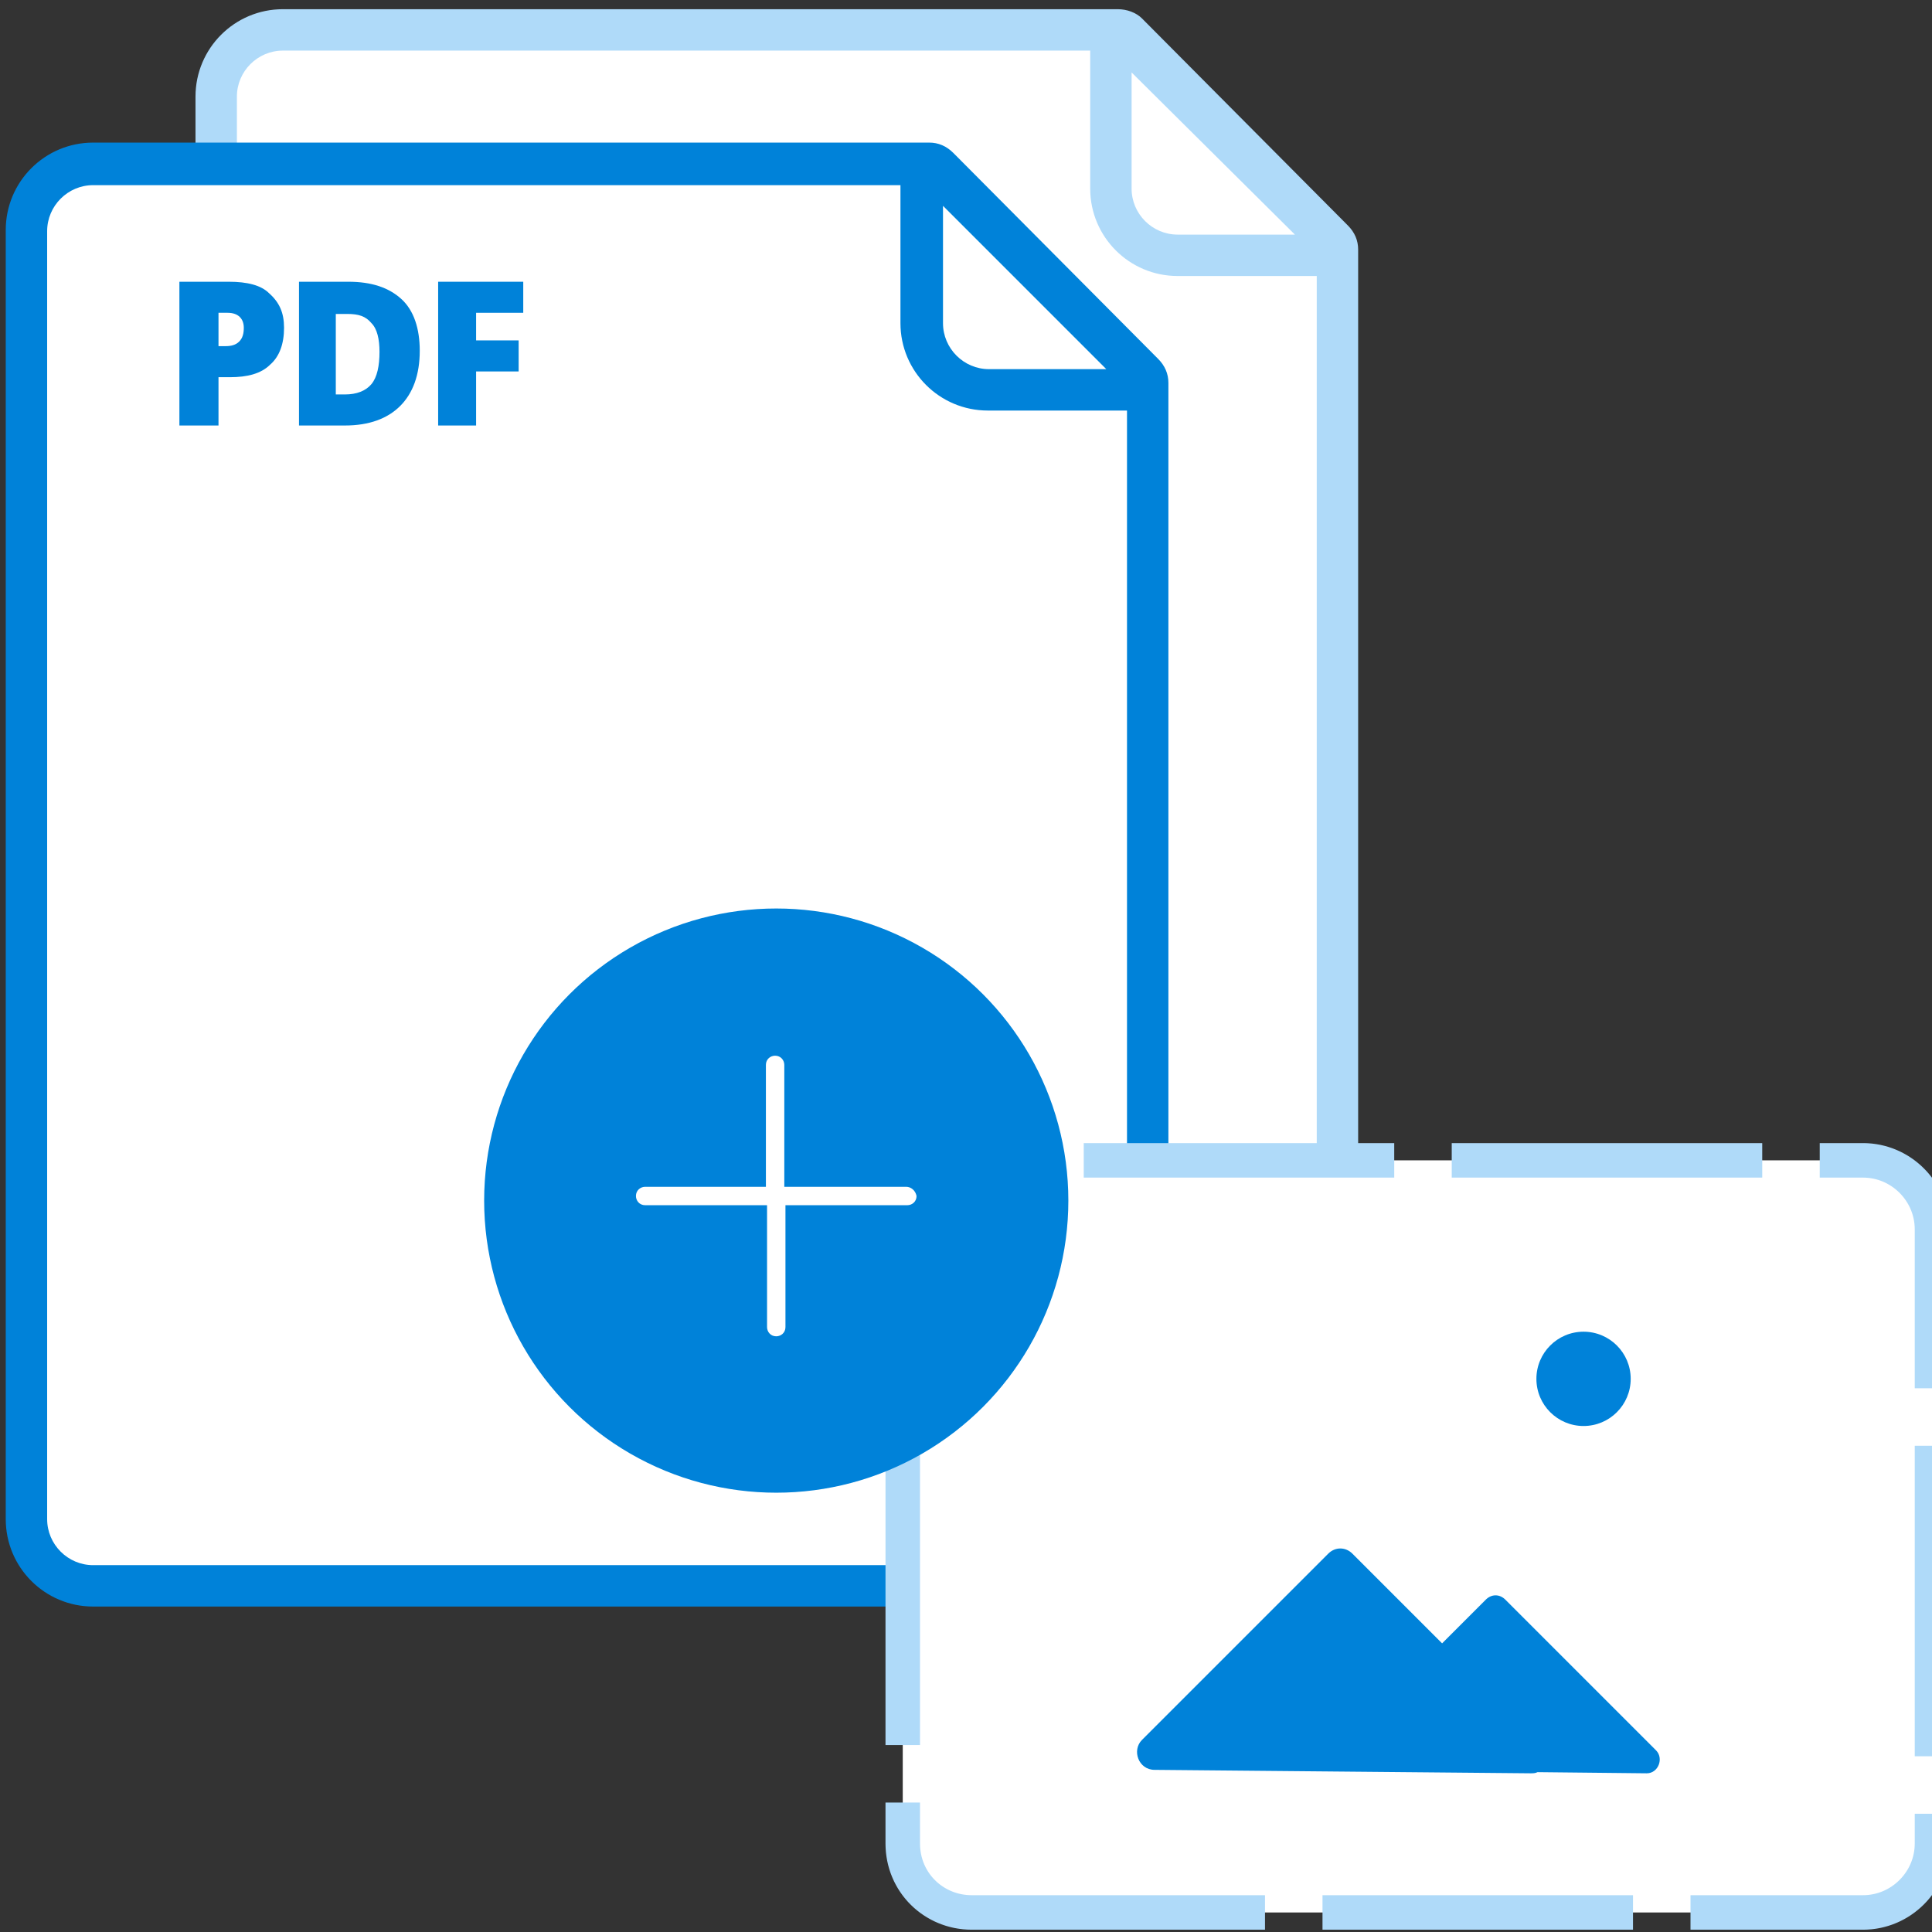
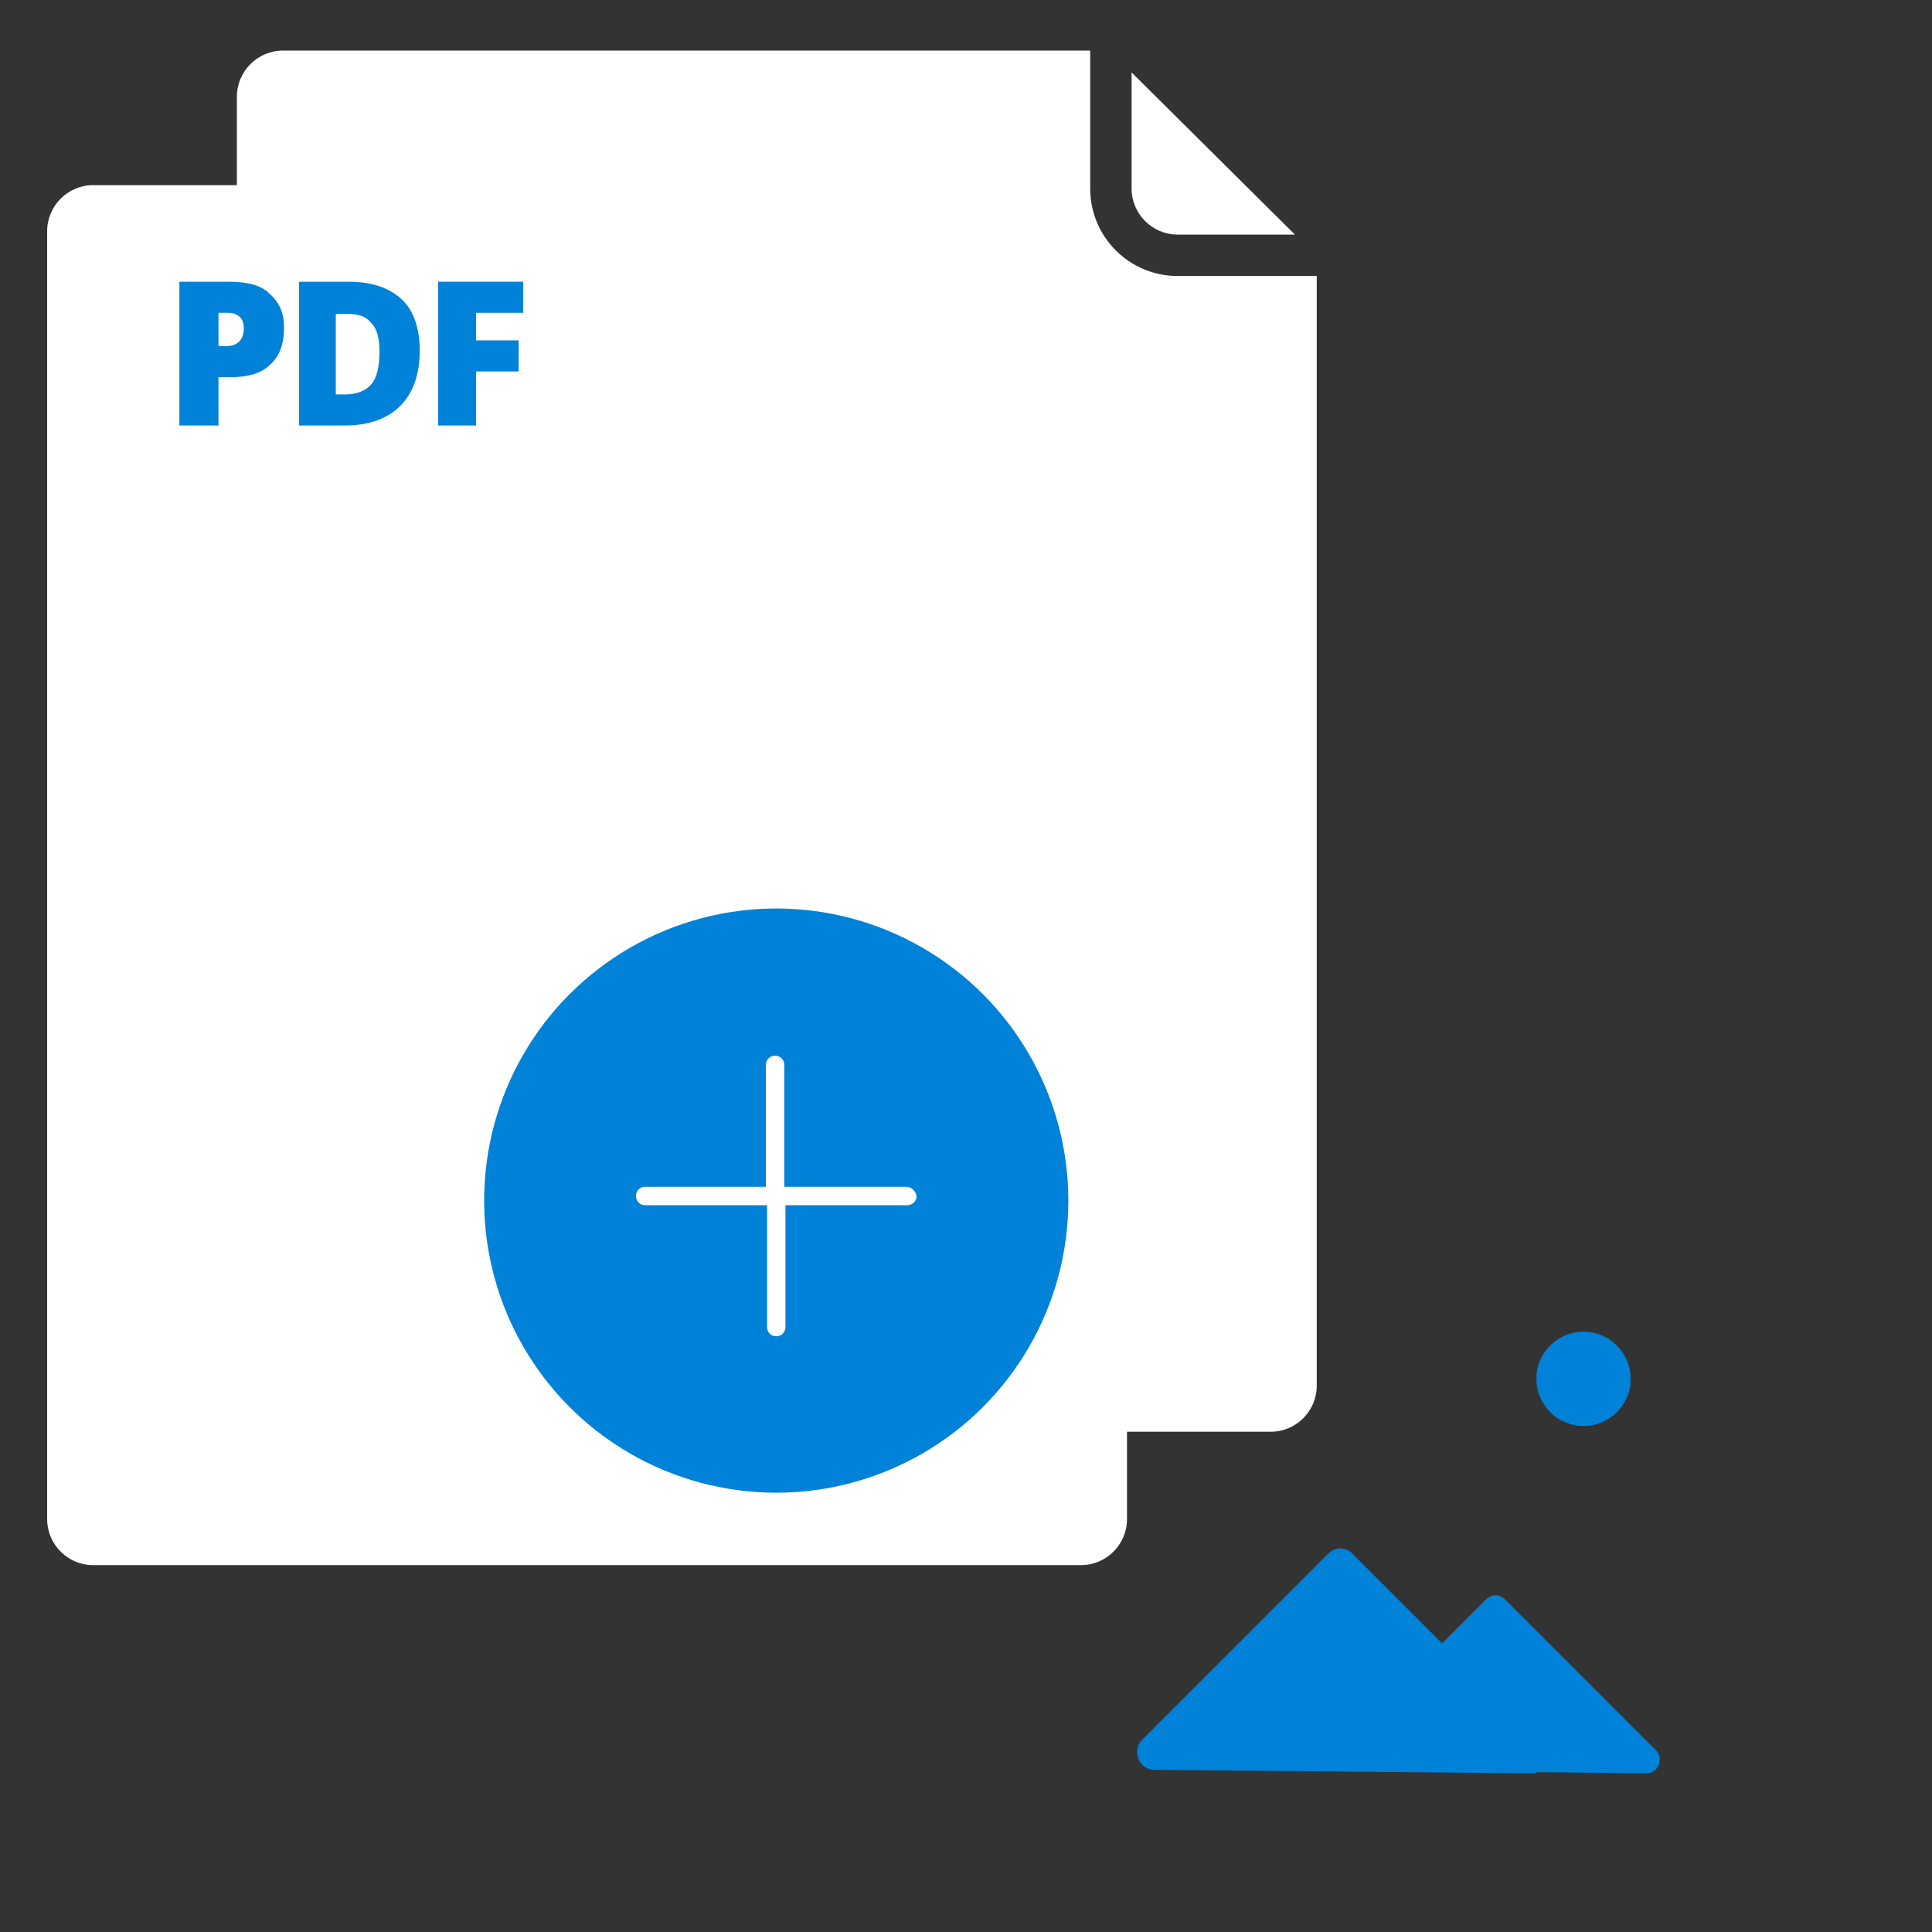
<svg xmlns="http://www.w3.org/2000/svg" version="1.1" x="0px" y="0px" viewBox="0 0 168 168" style="enable-background:new 0 0 168 168;" xml:space="preserve">
  <rect x="0" y="0" width="168" height="168" fill="#333333" stroke="none" />
  <style type="text/css">
	.st0{display:none;}
	.st1{display:inline;}
	.st2{fill:#AFDAF9;}
	.st3{fill:#FFFFFF;}
	.st4{fill:#0082D9;}
	.st5{display:inline;fill:#0082D9;}
	.st6{display:inline;fill:#FFFFFF;}
	.st7{fill:#FFFFFF;stroke:#AFDAF9;stroke-width:3;stroke-linecap:square;stroke-miterlimit:10;stroke-dasharray:24,8;}
</style>
  <g id="Слой_1" class="st0">
    <g class="st1">
      <path class="st2" d="M0.2,21.6v73.9c0,4.3,3.5,7.8,7.8,7.8h114c4.3,0,7.8-3.5,7.8-7.8V8.2c0-4.3-3.5-7.8-7.8-7.8H21.4    c-0.8,0-1.6,0.3-2.1,0.9L1,19.5C0.5,20.1,0.2,20.8,0.2,21.6z" />
      <g id="XMLID_37_">
        <g>
          <path class="st3" d="M20.1,6v10.3c0,2.3-1.8,4.1-4.1,4.1H5.7L20.1,6z" />
        </g>
        <g>
			</g>
      </g>
      <g id="XMLID_36_">
        <g>
          <path class="st3" d="M23.8,4.1H122c2.3,0,4.1,1.8,4.1,4.1v87.4c0,2.3-1.8,4.1-4.1,4.1H7.9c-2.2,0-4.1-1.8-4.1-4.1V24.1h12.2      c4.3,0,7.8-3.5,7.8-7.8V4.1z" />
        </g>
        <g>
			</g>
      </g>
    </g>
    <g class="st1">
      <path class="st4" d="M146.6,38.4H72.7c-4.3,0-7.8,3.5-7.8,7.8v114c0,4.3,3.5,7.8,7.8,7.8H160c4.3,0,7.8-3.5,7.8-7.8V59.7    c0-0.8-0.3-1.6-0.9-2.1l-18.2-18.2C148.1,38.7,147.4,38.4,146.6,38.4z" />
      <g id="XMLID_35_">
        <g>
          <path class="st3" d="M162.2,58.4h-10.4c-2.2,0-4.1-1.8-4.1-4.1V44L162.2,58.4z" />
        </g>
        <g>
			</g>
      </g>
      <g id="XMLID_34_">
        <g>
          <path class="st3" d="M164.1,62.1v98.1c0,2.3-1.8,4.1-4.1,4.1H72.6c-2.2,0-4.1-1.8-4.1-4.1v-114c0-2.3,1.8-4.1,4.1-4.1h71.5v12.2      c0,4.3,3.5,7.8,7.8,7.8H164.1z" />
        </g>
        <g>
			</g>
      </g>
    </g>
    <g class="st1">
      <path class="st4" d="M84.9,145.9c0,1.4-0.4,2.5-1.3,3.3c-0.8,0.8-2,1.2-3.6,1.2h-1v4.2h-3.4v-12.7h4.4c1.6,0,2.8,0.3,3.6,1    S84.9,144.6,84.9,145.9z M79.2,147.6h0.6c0.5,0,0.9-0.1,1.2-0.4s0.5-0.7,0.5-1.2c0-0.9-0.5-1.3-1.4-1.3h-0.9V147.6z" />
      <path class="st4" d="M97,147.9c0,2.1-0.6,3.7-1.7,4.9c-1.2,1.1-2.8,1.7-4.9,1.7h-4.1v-12.7h4.4c2,0,3.6,0.5,4.7,1.6    C96.5,144.5,97,146,97,147.9z M93.5,148.1c0-1.2-0.2-2-0.7-2.6c-0.5-0.6-1.2-0.8-2.1-0.8h-1v7.1h0.8c1,0,1.8-0.3,2.3-0.9    C93.2,150.2,93.5,149.3,93.5,148.1z" />
      <path class="st4" d="M102,154.6h-3.4v-12.7h7.5v2.8H102v2.4h3.8v2.8H102V154.6z" />
    </g>
    <circle class="st5" cx="66.5" cy="103.3" r="24.9" />
-     <path class="st6" d="M78,92.5c-0.4,0-0.8,0.3-0.8,0.8v4.4c-0.3-0.6-0.7-1.2-1.1-1.7c-1.7-2.2-4-3.8-6.7-4.5   c-1.8-0.5-3.7-0.6-5.6-0.3c-7.1,1.1-11.9,7.8-10.8,14.9c1.1,7.1,7.8,11.9,14.9,10.8c3.2-0.5,6.1-2.2,8.1-4.7   c0.9-1.1,1.6-2.4,2.1-3.8c0.2-0.5-0.1-1-0.6-1.1v0c-0.4-0.1-0.8,0.1-1,0.5c-1.3,3.7-4.6,6.6-8.7,7.3c-6.2,1.1-12.1-3.2-13.1-9.4   c-0.2-1.2-0.2-2.5,0-3.7c0.1-0.1,0.1-0.2,0.1-0.3v-0.1c1-4.5,4.5-8,9.1-8.8c0.1,0,0.1,0,0.2,0c5-0.8,9.9,1.9,12,6.3h-3.9   c-0.4,0-0.8,0.3-0.8,0.8s0.3,0.8,0.8,0.8h4.4H78c0.2,0,0.3,0,0.4-0.1c0.3-0.1,0.4-0.3,0.4-0.7c0-0.1,0-0.1,0-0.1v-6.5   C78.8,92.8,78.5,92.5,78,92.5z" />
  </g>
  <g id="Слой_4" class="st0">
    <g class="st1">
      <path class="st2" d="M96.5-0.2H23.9c-4.2,0-7.6,3.4-7.6,7.6v112.1c0,4.2,3.4,7.6,7.6,7.6h85.9c4.2,0,7.6-3.4,7.6-7.6V20.7    c0-0.8-0.3-1.5-0.9-2.1L98.6,0.6C98.1,0.1,97.3-0.2,96.5-0.2z" />
      <g id="XMLID_62_">
        <g>
          <path class="st3" d="M111.9,19.4h-10.2c-2.2,0-4-1.8-4-4V5.3L111.9,19.4z" />
        </g>
        <g>
			</g>
      </g>
      <g id="XMLID_61_">
        <g>
          <path class="st3" d="M113.8,23.1v96.4c0,2.2-1.8,4-4,4H23.9c-2.2,0-4-1.8-4-4V7.4c0-2.2,1.8-4,4-4h70.2v12      c0,4.2,3.4,7.6,7.6,7.6H113.8z" />
        </g>
        <g>
			</g>
      </g>
    </g>
    <g class="st1">
      <path class="st2" d="M80.5,11.4H7.9c-4.2,0-7.6,3.4-7.6,7.6v112.1c0,4.2,3.4,7.6,7.6,7.6h85.9c4.2,0,7.6-3.4,7.6-7.6V32.3    c0-0.8-0.3-1.5-0.9-2.1L82.6,12.3C82.1,11.7,81.3,11.4,80.5,11.4z" />
      <g id="XMLID_60_">
        <g>
          <path class="st3" d="M95.9,31.1H85.8c-2.2,0-4-1.8-4-4V16.9L95.9,31.1z" />
        </g>
        <g>
			</g>
      </g>
      <g id="XMLID_59_">
        <g>
          <path class="st3" d="M97.8,34.7v96.4c0,2.2-1.8,4-4,4H7.9c-2.2,0-4-1.8-4-4V19.1c0-2.2,1.8-4,4-4h70.2v12c0,4.2,3.4,7.6,7.6,7.6      H97.8z" />
        </g>
        <g>
			</g>
      </g>
    </g>
    <g class="st1">
-       <path class="st4" d="M146.5,38.4H72.8c-4.3,0-7.8,3.5-7.8,7.8V160c0,4.3,3.5,7.8,7.8,7.8H160c4.3,0,7.8-3.5,7.8-7.8V59.6    c0-0.8-0.3-1.6-0.9-2.1l-18.2-18.2C148.1,38.7,147.3,38.4,146.5,38.4z" />
+       <path class="st4" d="M146.5,38.4H72.8c-4.3,0-7.8,3.5-7.8,7.8V160c0,4.3,3.5,7.8,7.8,7.8H160V59.6    c0-0.8-0.3-1.6-0.9-2.1l-18.2-18.2C148.1,38.7,147.3,38.4,146.5,38.4z" />
      <g id="XMLID_58_">
        <g>
          <path class="st3" d="M162.1,58.4h-10.3c-2.2,0-4.1-1.8-4.1-4.1V44L162.1,58.4z" />
        </g>
        <g>
			</g>
      </g>
      <g id="XMLID_57_">
        <g>
          <path class="st3" d="M164,62.1V160c0,2.2-1.8,4.1-4.1,4.1H72.8c-2.2,0-4.1-1.8-4.1-4.1V46.2c0-2.2,1.8-4.1,4.1-4.1h71.3v12.2      c0,4.3,3.5,7.8,7.8,7.8H164z" />
        </g>
        <g>
			</g>
      </g>
    </g>
    <g class="st1">
      <g>
        <circle class="st4" cx="66.4" cy="103.7" r="25.3" />
        <title>close</title>
      </g>
      <g>
        <path class="st3" d="M73.5,112.2v-2.6c0-0.4-0.3-0.7-0.8-0.7s-0.8,0.3-0.8,0.7v2.7c0,0.8-0.7,1.5-1.5,1.5h-9.8     c-0.9,0-1.5-0.7-1.5-1.5V94c0-0.8,0.7-1.5,1.5-1.5h9.9c0.9,0,1.5,0.7,1.5,1.5v2.8c0,0.4,0.3,0.7,0.8,0.7s0.8-0.3,0.8-0.7V94     c0-1.7-1.4-3.1-3.1-3.1h-10c-1.7,0-3.1,1.4-3.1,3.1v18.3c0,1.6,1.4,3,3.1,3h9.9C72.1,115.3,73.5,113.9,73.5,112.2z" />
        <path class="st3" d="M75.7,98.8L75.7,98.8c0,0.2,0.1,0.4,0.2,0.6l3.2,3.2H67.5c-0.4,0-0.8,0.3-0.8,0.7c0,0.4,0.3,0.7,0.8,0.7     h11.6l-3.3,3.2c-0.3,0.3-0.3,0.8,0,1.1c0.3,0.3,0.8,0.3,1.1,0l4.6-4.4c0.3-0.3,0.3-0.8,0-1.1l-4.5-4.5c-0.3-0.3-0.8-0.3-1.1,0     C75.8,98.4,75.7,98.7,75.7,98.8z" />
      </g>
    </g>
    <g class="st1">
      <g>
        <path class="st4" d="M85,146.5c0,1.4-0.4,2.5-1.2,3.2c-0.8,0.8-2,1.1-3.5,1.1h-0.9v4.1h-3.4v-12.5h4.3c1.6,0,2.8,0.3,3.5,1     C84.6,144.3,85,145.2,85,146.5z M79.3,148.1h0.6c0.5,0,0.9-0.1,1.2-0.4c0.3-0.3,0.4-0.7,0.4-1.2c0-0.8-0.5-1.3-1.4-1.3h-0.9     V148.1z" />
        <path class="st4" d="M96.8,148.5c0,2.1-0.6,3.7-1.7,4.8c-1.1,1.1-2.8,1.7-4.8,1.7h-4v-12.5h4.3c2,0,3.5,0.5,4.6,1.5     S96.8,146.6,96.8,148.5z M93.3,148.6c0-1.1-0.2-2-0.7-2.5c-0.5-0.6-1.1-0.8-2.1-0.8h-1v7h0.8c1,0,1.8-0.3,2.3-0.9     C93.1,150.8,93.3,149.8,93.3,148.6z" />
-         <path class="st4" d="M101.7,155h-3.3v-12.5h7.4v2.7h-4.1v2.4h3.7v2.7h-3.7V155z" />
      </g>
    </g>
  </g>
  <g id="Слой_5">
    <g>
-       <path class="st2" d="M97.2,0.8H24.6c-4.2,0-7.6,3.4-7.6,7.6v112.1c0,4.2,3.4,7.6,7.6,7.6h85.9c4.2,0,7.6-3.4,7.6-7.6V21.7    c0-0.8-0.3-1.5-0.9-2.1L99.3,1.6C98.8,1.1,98,0.8,97.2,0.8z" />
      <g id="XMLID_68_">
        <g>
          <path class="st3" d="M112.6,20.4h-10.2c-2.2,0-4-1.8-4-4V6.3L112.6,20.4z" />
        </g>
        <g>
			</g>
      </g>
      <g id="XMLID_67_">
        <g>
          <path class="st3" d="M114.5,24.1v96.4c0,2.2-1.8,4-4,4H24.6c-2.2,0-4-1.8-4-4V8.4c0-2.2,1.8-4,4-4h70.2v12      c0,4.2,3.4,7.6,7.6,7.6H114.5z" />
        </g>
        <g>
			</g>
      </g>
    </g>
    <g>
-       <path class="st4" d="M80.8,12.4H8.1c-4.2,0-7.6,3.4-7.6,7.6v112.1c0,4.2,3.4,7.6,7.6,7.6H94c4.2,0,7.6-3.4,7.6-7.6V33.3    c0-0.8-0.3-1.5-0.9-2.1L82.9,13.3C82.3,12.7,81.6,12.4,80.8,12.4z" />
      <g id="XMLID_66_">
        <g>
          <path class="st3" d="M96.2,32.1H86c-2.2,0-4-1.8-4-4V17.9L96.2,32.1z" />
        </g>
        <g>
			</g>
      </g>
      <g id="XMLID_65_">
        <g>
          <path class="st3" d="M98,35.7v96.4c0,2.2-1.8,4-4,4H8.1c-2.2,0-4-1.8-4-4V20.1c0-2.2,1.8-4,4-4h70.2v12c0,4.2,3.4,7.6,7.6,7.6      H98z" />
        </g>
        <g>
			</g>
      </g>
    </g>
    <g>
      <path class="st4" d="M276.6,0.4h-73.8c-4.3,0-7.8,3.5-7.8,7.8v113.9c0,4.3,3.5,7.8,7.8,7.8h87.3c4.3,0,7.8-3.5,7.8-7.8V21.6    c0-0.8-0.3-1.6-0.9-2.1L278.8,1.3C278.2,0.7,277.4,0.4,276.6,0.4z" />
      <g id="XMLID_64_">
        <g>
          <path class="st3" d="M292.3,20.4H282c-2.2,0-4.1-1.8-4.1-4.1V6L292.3,20.4z" />
        </g>
        <g>
			</g>
      </g>
      <g id="XMLID_63_">
        <g>
          <path class="st3" d="M294.2,24.1v98c0,2.2-1.8,4.1-4.1,4.1h-87.3c-2.2,0-4.1-1.8-4.1-4.1V8.2c0-2.2,1.8-4.1,4.1-4.1h71.4v12.2      c0,4.3,3.5,7.8,7.8,7.8H294.2z" />
        </g>
        <g>
			</g>
      </g>
    </g>
    <g>
      <path class="st4" d="M24.7,28.5c0,1.4-0.4,2.5-1.2,3.2c-0.8,0.8-2,1.1-3.5,1.1H19V37h-3.4V24.5h4.3c1.6,0,2.8,0.3,3.5,1    C24.3,26.3,24.7,27.2,24.7,28.5z M19,30.1h0.6c0.5,0,0.9-0.1,1.2-0.4c0.3-0.3,0.4-0.7,0.4-1.2c0-0.8-0.5-1.3-1.4-1.3H19V30.1z" />
      <path class="st4" d="M36.5,30.5c0,2.1-0.6,3.7-1.7,4.8C33.7,36.4,32.1,37,30,37h-4V24.5h4.3c2,0,3.5,0.5,4.6,1.5    S36.5,28.6,36.5,30.5z M33,30.6c0-1.1-0.2-2-0.7-2.5c-0.5-0.6-1.1-0.8-2.1-0.8h-1v7h0.8c1,0,1.8-0.3,2.3-0.9    C32.8,32.8,33,31.8,33,30.6z" />
      <path class="st4" d="M41.4,37h-3.3V24.5h7.4v2.7h-4.1v2.4h3.7v2.7h-3.7V37z" />
    </g>
    <g>
      <g>
-         <path class="st7" d="M84.5,166.3H162c3.3,0,6-2.7,6-6v-53.4c0-3.3-2.7-6-6-6H84.5c-3.3,0-6,2.7-6,6v53.4     C78.5,163.7,81.2,166.3,84.5,166.3z" />
-       </g>
+         </g>
      <path class="st4" d="M144,152.2l-13.1-13.1c-0.5-0.5-1.2-0.5-1.7,0l-3.8,3.8l-7.8-7.8c-0.6-0.6-1.5-0.6-2.1,0l-16.2,16.2    c-0.9,0.9-0.3,2.6,1.1,2.6l32.7,0.3c0.2,0,0.4,0,0.6-0.1l9.5,0.1C144.2,154.2,144.7,152.9,144,152.2z" />
      <circle class="st4" cx="137.7" cy="119.9" r="4.1" />
    </g>
    <g>
      <circle class="st4" cx="67.5" cy="104.4" r="25.4" />
      <title>close</title>
      <path class="st3" d="M78.8,103.2H68.2V92.6c0-0.4-0.3-0.8-0.8-0.8c-0.4,0-0.8,0.3-0.8,0.8v10.6H56.1c-0.4,0-0.8,0.3-0.8,0.8    c0,0.4,0.3,0.8,0.8,0.8h10.6v10.6c0,0.4,0.3,0.8,0.8,0.8c0.4,0,0.8-0.3,0.8-0.8v-10.6h10.6c0.4,0,0.8-0.3,0.8-0.8    C79.6,103.5,79.2,103.2,78.8,103.2z" />
    </g>
  </g>
  <g id="Слой_3">
</g>
  <g id="Слой_2">
</g>
</svg>